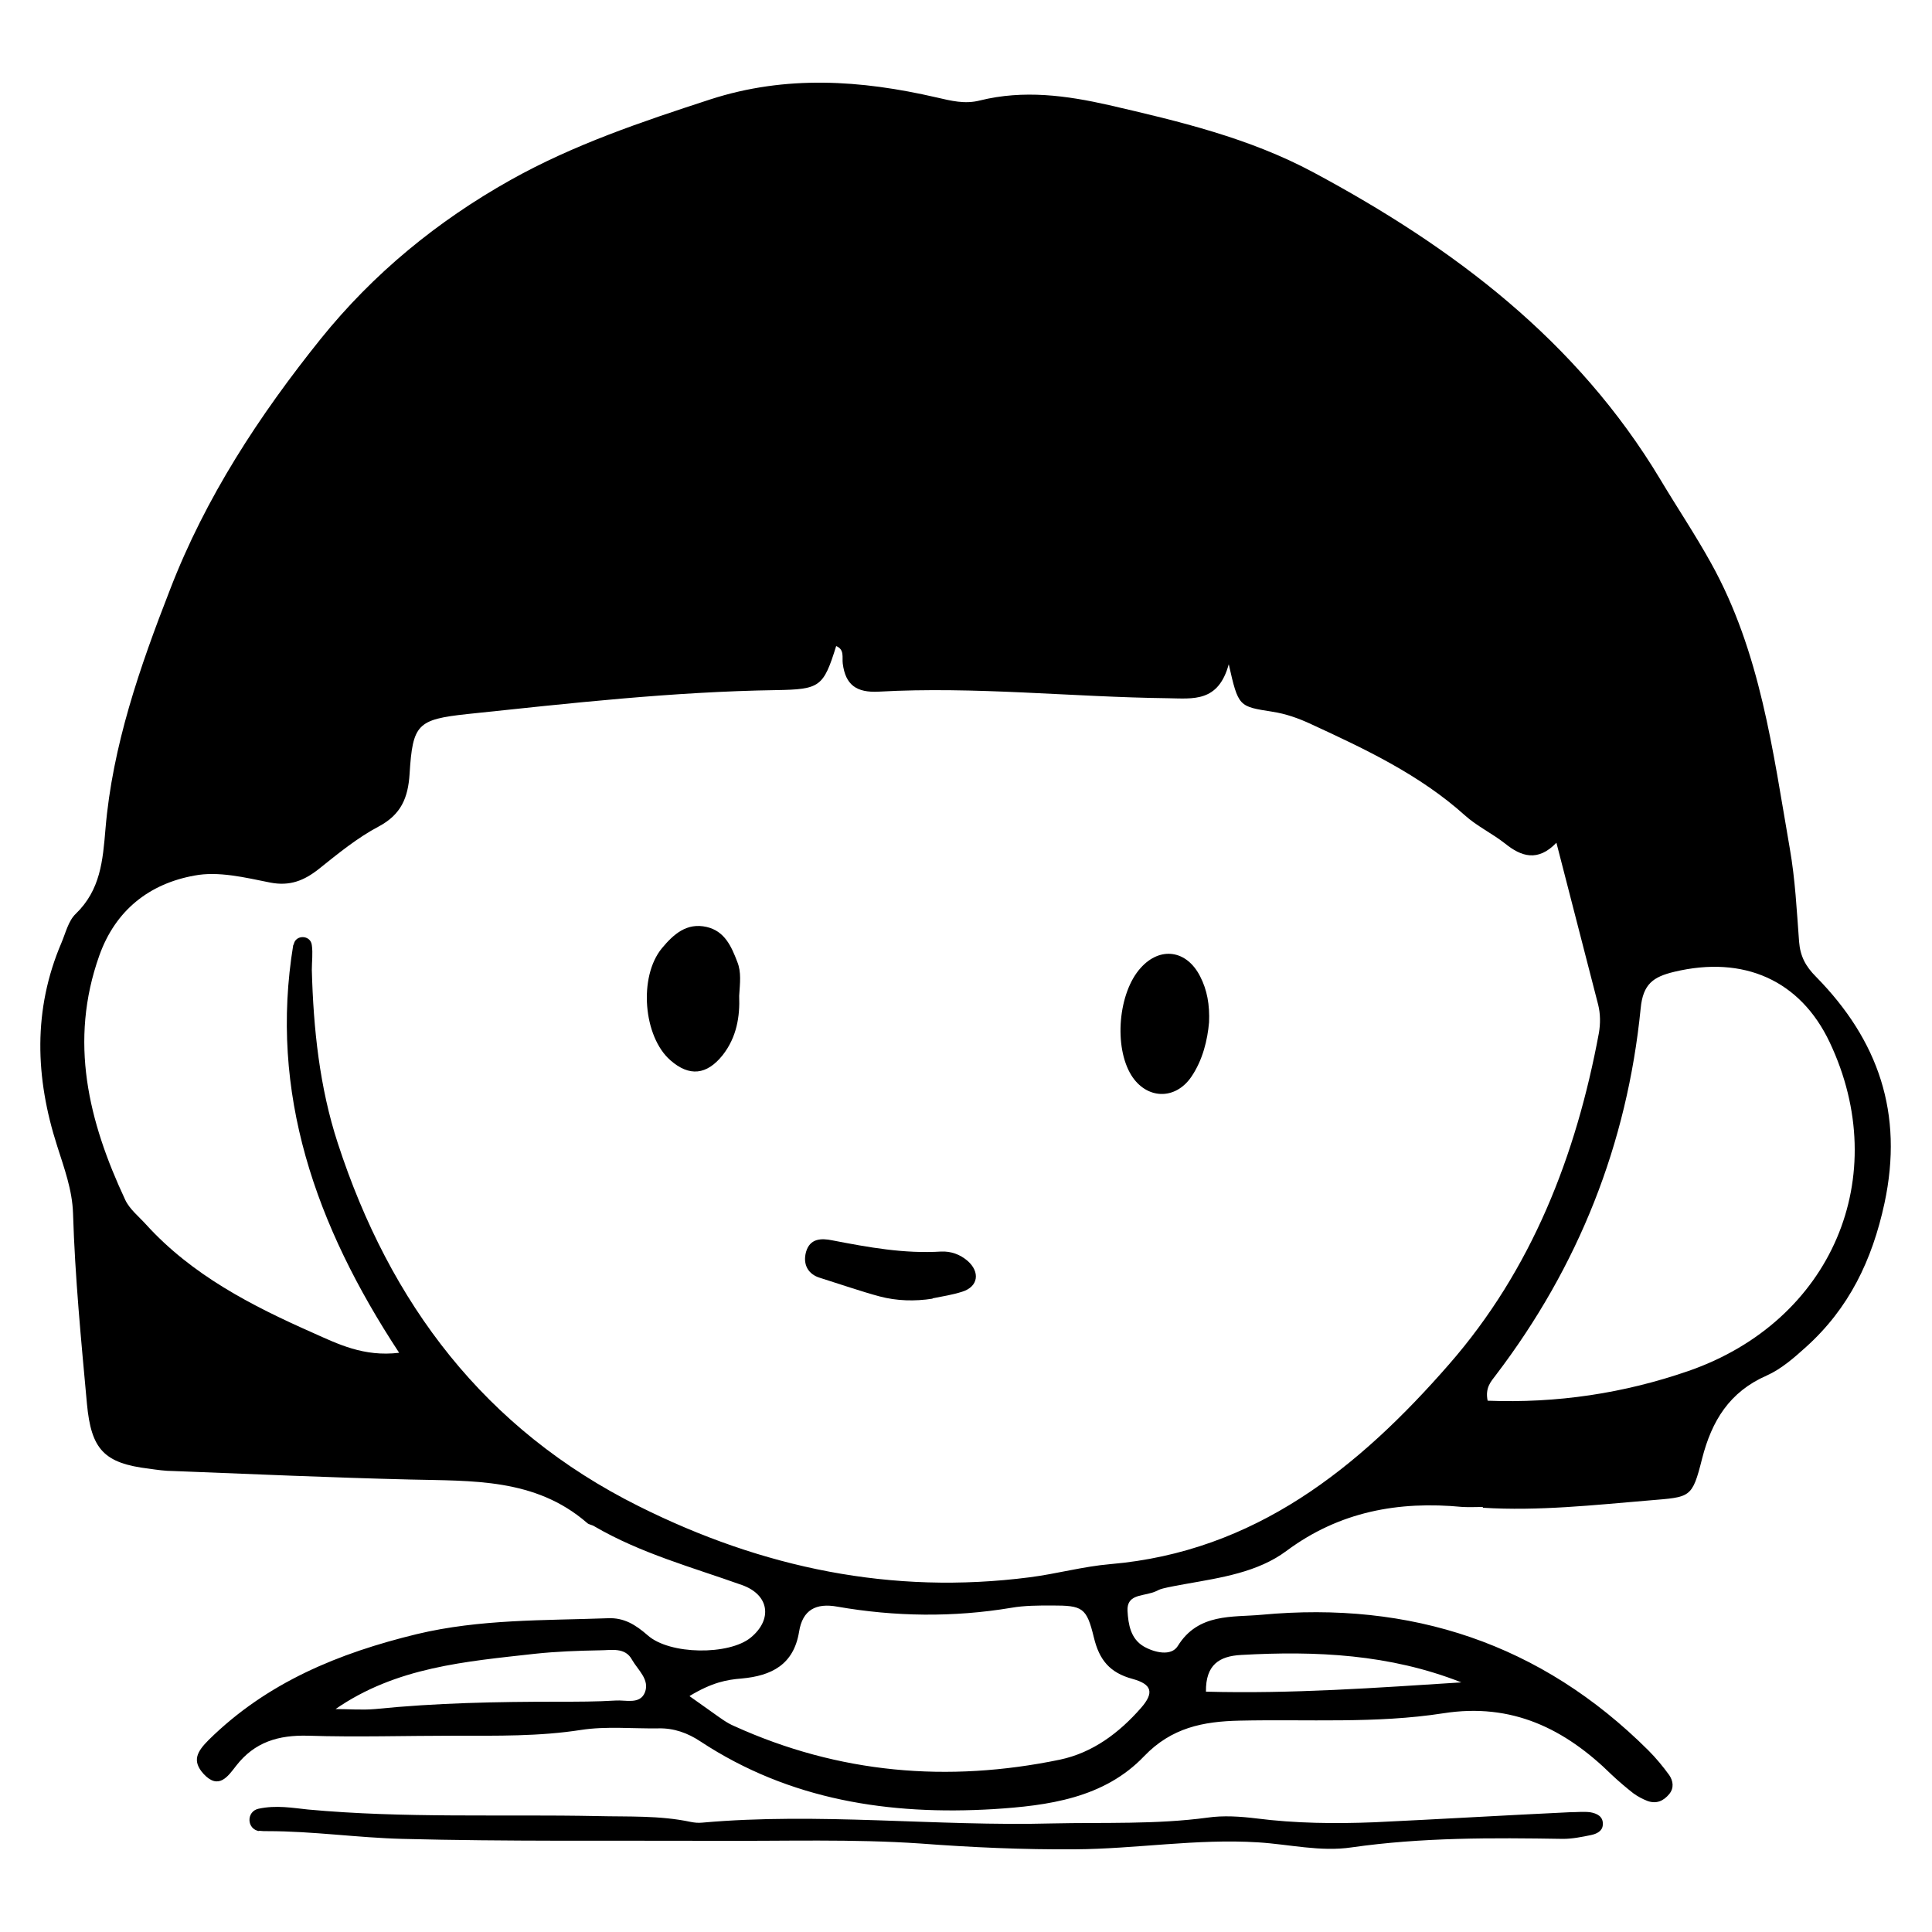
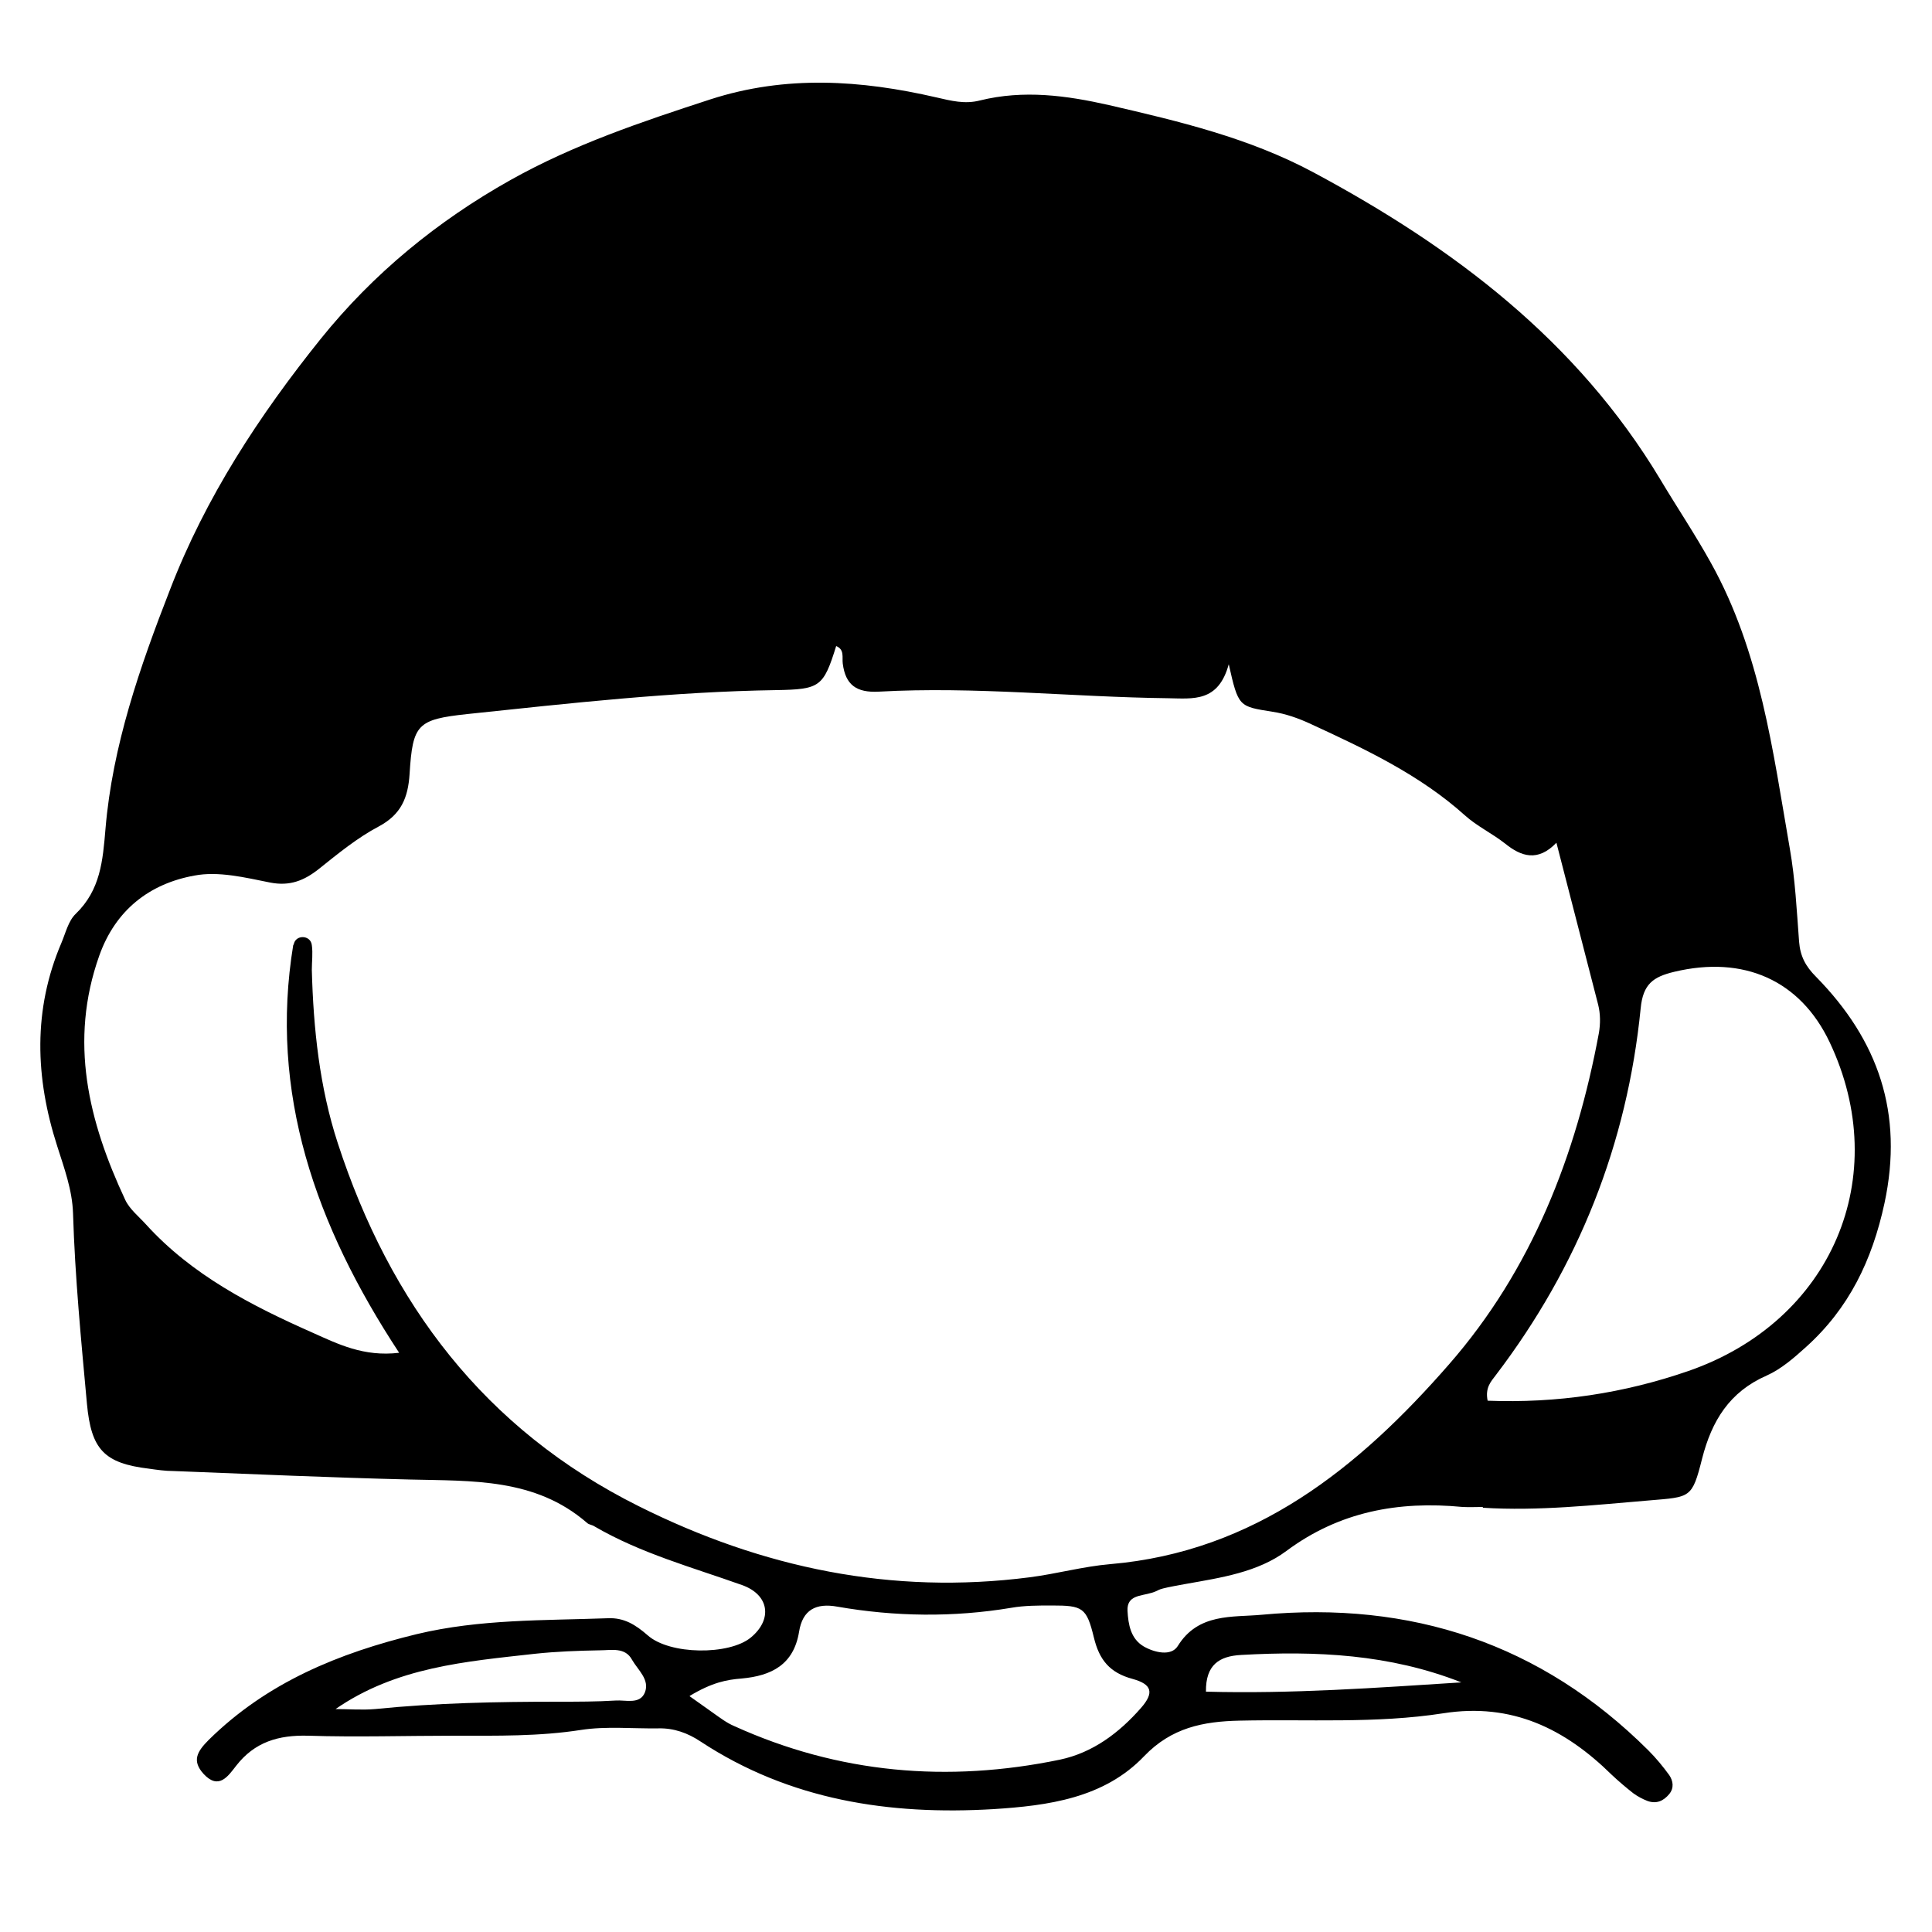
<svg xmlns="http://www.w3.org/2000/svg" version="1.1" viewBox="0 0 500 500">
  <g>
    <g id="_레이어_1" data-name="레이어_1">
      <g>
        <path d="M383.8,390c-1.8,0-3.5.1-5.3,0-16.6-1.6-31.9,1.2-45.6,11.4-7.4,5.5-16.9,6.9-25.9,8.5s-6,1.4-8.9,2.3-6.5.6-6.3,4.7c.2,3.5.8,7.2,4.2,9.2,2.8,1.6,7.1,2.6,8.8-.1,5.3-8.6,14.2-7.4,21.7-8.1,38.6-3.6,72.3,7.4,100.1,35.1,2,2,3.8,4.2,5.4,6.4,1,1.5,1.3,3.3,0,4.9-1.5,1.8-3.3,2.6-5.6,1.8-1.3-.5-2.6-1.2-3.7-2-1.9-1.5-3.8-3.1-5.6-4.8-12.1-11.9-25.8-18.7-43.6-15.9-17.4,2.7-35.1,1.5-52.7,1.9-9.4.2-17.6,1.8-24.7,9.2-10.4,10.9-24.9,12.8-39,13.7-26.9,1.6-52.7-2.3-75.8-17.5-3.3-2.2-6.9-3.5-10.9-3.4-6.7.1-13.5-.6-20,.4-10.9,1.7-21.8,1.5-32.7,1.5-12.7,0-25.4.4-38,0-7.6-.2-13.8,1.6-18.6,7.8-2.1,2.7-4.5,6.3-8.4,2.1-3.1-3.4-1.7-5.8,1.3-8.8,15.1-14.9,33.7-22.5,53.9-27.4,16.3-3.9,32.8-3.5,49.4-4.1,4.2-.2,7.2,1.7,10.3,4.4,5.7,5.1,21.1,5.2,26.7.6,5.7-4.7,4.8-11.1-2.3-13.6-12.9-4.6-26.2-8.2-38.2-15.2-.6-.4-1.4-.4-1.9-.9-13.4-11.6-29.7-10.8-45.8-11.2-20.4-.5-40.8-1.4-61.2-2.2-2.1,0-4.2-.3-6.3-.6-11.7-1.4-15-5-16.1-16.8-1.5-16.4-3.1-32.8-3.6-49.3-.2-6.1-2.3-11.7-4.1-17.4-5.7-17.7-6.3-35.3,1.1-52.6,1.1-2.6,1.8-5.7,3.7-7.5,6.4-6.2,7-13.7,7.7-22,1.8-21.5,8.9-41.9,16.7-61.9,9.2-23.9,23.1-45.1,39-64.9,13.6-16.9,30.2-30.5,49.1-41.1,16.4-9.2,34-15.1,51.8-20.9,19.5-6.3,38.9-5,58.4-.5,3.9.9,7.4,1.8,11.3.8,11.3-2.8,22.4-1.3,33.4,1.2,18.2,4.2,36.3,8.5,52.9,17.4,36.2,19.4,68.2,43.5,89.8,79.5,4.3,7.2,9,14.2,13.1,21.6,12.8,23,16,48.6,20.4,73.9,1.4,8,1.8,16.1,2.4,24.1.3,3.8,1.7,6.4,4.4,9.1,16.1,16.4,22.7,35.3,17.7,58.6-3.2,14.8-9.2,27.2-20.3,37.2-3.1,2.8-6.4,5.7-10.2,7.4-9.6,4.2-14.2,11.7-16.7,21.5-2.6,10.3-3,9.9-13.6,10.8-14.4,1.2-28.7,2.8-43.2,1.9ZM76,244.5c.4-2.7,4.4-2.6,4.7.1.3,2.1,0,4.3,0,6.4.4,15.2,2,30.4,6.7,44.8,13.5,41.5,38,74.1,77.9,94,32,16,65.5,23,101.2,18.4,7-.9,13.8-2.8,20.8-3.4,37.5-3.2,64.4-25,87.7-51.7,21.4-24.5,32.9-54,38.8-85.8.4-2.4.4-4.9-.2-7.3-3.5-13.5-7-27.1-10.8-41.9-4.8,5-9.1,3.6-13.3.2-3.3-2.6-7.3-4.5-10.4-7.3-11.7-10.5-25.7-17.1-39.8-23.6-3.2-1.5-6.6-2.7-10-3.2-8.7-1.4-8.8-1.2-11.3-12.3-2.7,9.9-9.2,8.9-15.7,8.8-25-.3-49.9-3.1-74.9-1.7-5.7.3-8.6-1.7-9.3-7.3-.2-1.6.5-3.6-1.7-4.5-3.3,10.6-4.2,11.2-15.5,11.4-26.8.4-53.4,3.4-80,6.2-12.9,1.4-14.1,2.6-14.9,15.5-.4,6.2-2.2,10.5-8,13.6-5.5,2.9-10.5,7-15.5,11-3.8,3-7.5,4.5-12.6,3.5-6.5-1.3-13.4-3-19.6-1.8-11.6,2.1-20.4,8.9-24.6,20.7-7.9,22.2-2.8,42.9,6.7,63.2,1.1,2.4,3.5,4.3,5.4,6.4,11.9,13.1,27.3,21,43.1,28,6.5,2.9,13.2,6.3,22.4,5.2-21.7-33-33.7-67.3-27.4-105.6ZM384.9,362.5c18.1.7,35.3-1.9,52.1-7.7,37.1-12.9,53-50.3,36.5-85.1-7.6-16-22.2-22.5-40.2-18.2-5.4,1.3-8.1,3.1-8.7,9.5-3.5,35.1-16.1,66.8-37.5,94.9-1.2,1.6-2.8,3.2-2.1,6.6ZM178.5,439c2.8,2,4.5,3.2,6.2,4.4,1.7,1.2,3.4,2.5,5.3,3.3,27.1,12.3,55.3,14.7,84.3,8.7,8.5-1.8,15.3-6.9,21-13.4,3.4-3.9,2.9-6.1-2.2-7.5-5.9-1.6-8.6-4.9-10-10.7-1.9-7.8-2.9-8.3-10.9-8.3-3.5,0-7.1,0-10.5.6-15,2.5-30.1,2.3-45-.3-5.5-1-9,.8-9.9,6.5-1.4,8.5-7.1,11.4-14.9,12.1-3.8.3-7.6,1-13.4,4.5ZM86.7,442.3c3.5,0,7,.3,10.4,0,15.8-1.6,31.6-1.9,47.4-1.9,4.9,0,9.9,0,14.8-.3,2.6-.2,6.3,1.1,7.6-2.1,1.3-3.3-1.8-5.8-3.3-8.4-1.8-3.4-5.4-2.5-8.4-2.5-5.6.1-11.2.3-16.8.9-17.8,2-35.9,3.4-51.7,14.4ZM378.2,435.4c-18.5-7.3-37.6-8.2-57-7.1-5.6.3-9.2,2.5-9.1,9.5,22.2.6,44.1-1,66.1-2.4Z" />
-         <path d="M67.1,473.9c-3.3-.5-3.4-5.1-.2-5.8,4.6-1,8.9-.2,12.8.2,24.9,2.3,49.9,1.2,74.8,1.7,8.1.2,16.2-.2,24.2,1.5,1,.2,2,.3,3,.2,30.2-2.7,60.4,1,90.7.2,13.4-.3,26.7.3,40.1-1.5,4.1-.6,8.5-.3,12.6.2,10.2,1.3,20.4,1.4,30.6,1,16.9-.8,33.7-1.8,50.6-2.6,1.7,0,3.5-.2,5.2,0,1.8.3,3.5,1.1,3.3,3.3-.1,1.6-1.6,2.3-3,2.6-2.4.5-4.9,1-7.3,1-18.3-.3-36.5-.4-54.7,2.2-8.1,1.2-16.1-.8-24.2-1.3-15.9-1-31.6,1.7-47.4,1.8-13.4.1-26.7-.5-40-1.5-17.5-1.2-35.2-.6-52.8-.7-27.1-.1-54.2.2-81.3-.5-11.6-.3-23.1-2-34.8-2-.8,0-1.5,0-2.3-.1Z" />
-         <path d="M191.3,257.8c.2,5.2-.6,10.6-4.3,15.3-4.1,5.1-8.6,5.6-13.5,1.3-7-6.1-8.3-21.6-2.2-29,3-3.6,6.4-6.7,11.6-5.5,4.7,1.1,6.4,5.1,7.9,9,1.1,2.7.7,5.5.5,8.8Z" />
-         <path d="M312.9,264.6c-.4,4.5-1.6,9.7-4.6,14.1-4.2,6.1-11.6,5.8-15.5-.4-4.6-7.4-3.4-21.4,2.4-27.8,5-5.6,11.9-4.7,15.4,2.2,1.8,3.5,2.5,7.3,2.3,12Z" />
-         <path d="M241.3,336.1c-4.5.7-9.2.6-13.7-.6s-10.3-3.2-15.4-4.8c-3-.9-4.5-3.4-3.6-6.7,1-3.5,3.9-3.6,6.8-3,9.3,1.8,18.6,3.5,28.2,2.9,2.5-.1,4.8.7,6.8,2.4,3.3,2.9,2.8,6.7-1.4,8-2.5.8-5.1,1.2-7.6,1.7Z" />
      </g>
    </g>
  </g>
</svg>